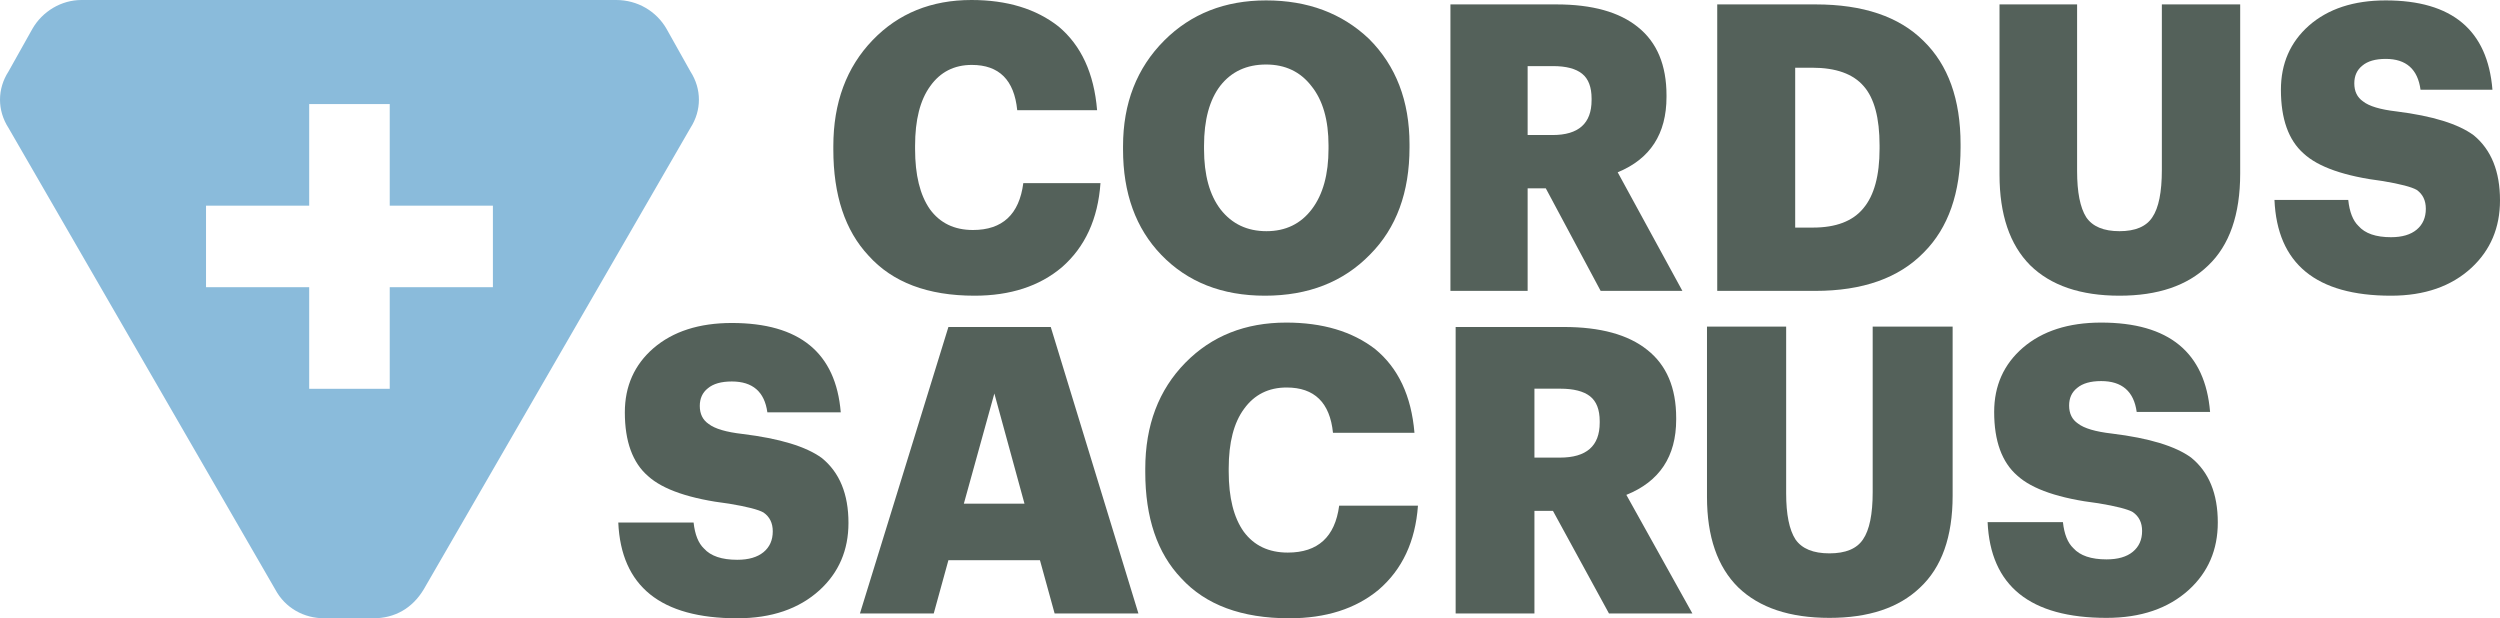
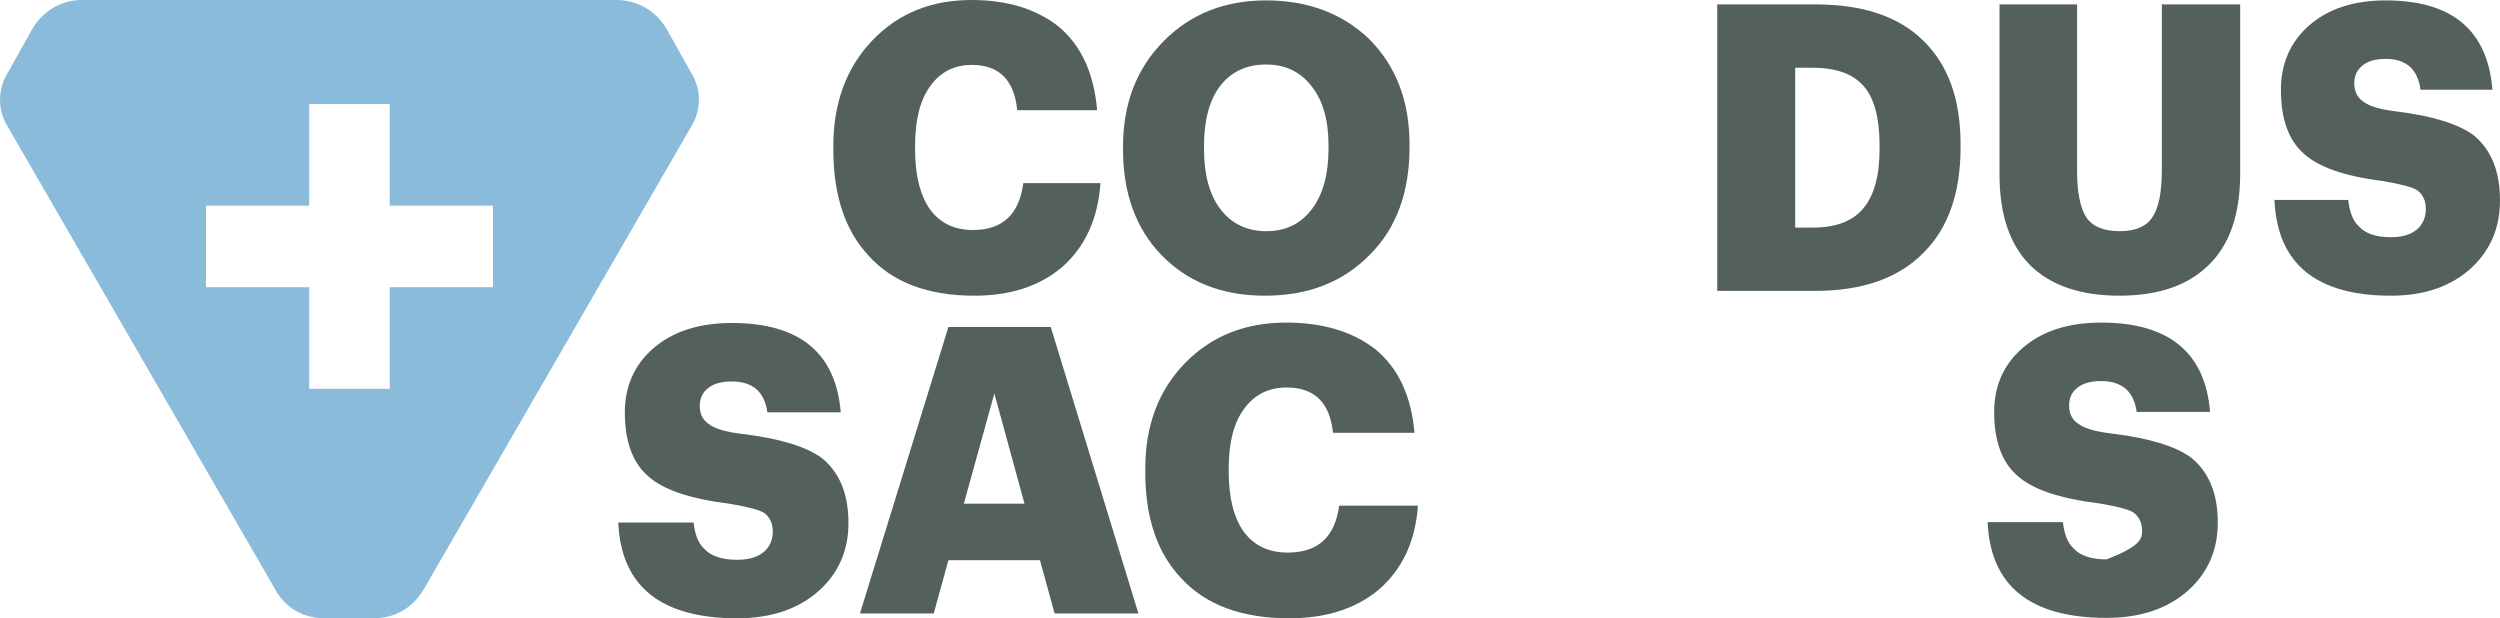
<svg xmlns="http://www.w3.org/2000/svg" width="93" height="23" viewBox="0 0 93 23" fill="none">
  <path fill-rule="evenodd" clip-rule="evenodd" d="M15.761 21.927L25.684 4.759C26.105 4.105 26.105 3.312 25.684 2.659L24.795 1.073C24.42 0.42 23.718 0 22.923 0H16.651H14.498H11.502H9.256H3.031C2.282 0 1.58 0.42 1.205 1.073L0.316 2.659C-0.105 3.312 -0.105 4.105 0.316 4.759L10.239 21.927C10.613 22.627 11.315 23 12.064 23H13.889C14.685 23 15.34 22.627 15.761 21.927ZM11.502 3.872H14.498V7.651H18.336V10.684H14.498V14.463H11.502V10.684H7.664V7.651H11.502V3.872Z" fill="#8ABBDB" />
  <path d="M36.251 11C34.514 11 33.201 10.503 32.309 9.509C31.436 8.575 31 7.259 31 5.56V5.44C31 3.821 31.488 2.504 32.464 1.491C33.421 0.497 34.646 0 36.138 0C37.461 0 38.541 0.328 39.376 0.984C40.22 1.689 40.699 2.728 40.812 4.099H37.841C37.729 2.976 37.166 2.415 36.152 2.415C35.495 2.415 34.979 2.678 34.604 3.205C34.228 3.721 34.041 4.462 34.041 5.425V5.545C34.041 6.509 34.224 7.254 34.59 7.78C34.965 8.297 35.5 8.556 36.194 8.556C37.292 8.556 37.916 7.974 38.067 6.812H40.938C40.844 8.143 40.366 9.187 39.502 9.942C38.667 10.647 37.583 11 36.251 11Z" fill="#54615A" />
  <path d="M45.409 7.795C45.831 8.332 46.399 8.6 47.112 8.6C47.826 8.6 48.389 8.327 48.802 7.78C49.215 7.234 49.421 6.484 49.421 5.53V5.411C49.421 4.467 49.21 3.731 48.788 3.205C48.375 2.668 47.812 2.4 47.098 2.4C46.376 2.4 45.808 2.663 45.395 3.19C44.992 3.716 44.79 4.462 44.79 5.425V5.545C44.79 6.509 44.996 7.259 45.409 7.795ZM47.056 11C45.461 11 44.175 10.493 43.199 9.48C42.251 8.496 41.777 7.189 41.777 5.56V5.44C41.777 3.841 42.289 2.529 43.312 1.505C44.306 0.512 45.569 0.015 47.098 0.015C48.647 0.015 49.923 0.492 50.927 1.446C51.931 2.449 52.434 3.756 52.434 5.366V5.485C52.434 7.154 51.946 8.481 50.969 9.465C49.975 10.488 48.67 11 47.056 11Z" fill="#54615A" />
-   <path d="M53.956 0.164H57.897C59.23 0.164 60.244 0.447 60.938 1.014C61.642 1.58 61.994 2.425 61.994 3.547V3.607C61.994 4.978 61.389 5.912 60.178 6.409L62.585 10.821H59.544L57.503 7.005H56.828V10.821H53.956V0.164ZM57.757 5.023C58.723 5.023 59.207 4.591 59.207 3.726V3.667C59.207 3.239 59.089 2.931 58.855 2.743C58.62 2.554 58.259 2.459 57.771 2.459H56.828V5.023H57.757Z" fill="#54615A" />
  <path d="M67.443 8.466C68.297 8.466 68.921 8.228 69.315 7.751C69.718 7.274 69.92 6.533 69.92 5.53V5.411C69.92 4.387 69.723 3.652 69.329 3.205C68.935 2.748 68.297 2.519 67.415 2.519H66.781V8.466H67.443ZM63.881 0.164H67.541C69.305 0.164 70.643 0.616 71.553 1.52C72.473 2.415 72.933 3.696 72.933 5.366V5.485C72.933 7.174 72.478 8.476 71.567 9.39C70.638 10.344 69.291 10.821 67.527 10.821H63.881V0.164Z" fill="#54615A" />
  <path d="M78.845 11C77.399 11 76.292 10.622 75.522 9.867C74.762 9.102 74.382 7.979 74.382 6.499V0.164H77.268V6.364C77.268 7.149 77.381 7.721 77.606 8.079C77.84 8.426 78.253 8.6 78.845 8.6C79.436 8.6 79.844 8.426 80.069 8.079C80.304 7.731 80.421 7.145 80.421 6.32V0.164H83.335V6.454C83.335 7.984 82.936 9.127 82.139 9.882C81.369 10.627 80.271 11 78.845 11Z" fill="#54615A" />
  <path d="M88.946 11C86.159 11 84.713 9.813 84.61 7.438H87.355C87.402 7.885 87.529 8.208 87.735 8.406C87.979 8.685 88.383 8.824 88.946 8.824C89.359 8.824 89.678 8.729 89.903 8.541C90.128 8.352 90.241 8.094 90.241 7.766C90.241 7.458 90.128 7.224 89.903 7.065C89.715 6.956 89.298 6.846 88.65 6.737C87.224 6.558 86.238 6.215 85.694 5.709C85.131 5.212 84.85 4.422 84.85 3.339C84.85 2.365 85.197 1.57 85.891 0.954C86.604 0.328 87.557 0.015 88.749 0.015C91.217 0.015 92.54 1.123 92.719 3.339H90.044C89.941 2.574 89.509 2.191 88.749 2.191C88.364 2.191 88.073 2.276 87.876 2.444C87.679 2.603 87.58 2.822 87.58 3.1C87.58 3.398 87.688 3.622 87.904 3.771C88.129 3.95 88.542 4.074 89.143 4.144C90.494 4.313 91.456 4.611 92.029 5.038C92.676 5.575 93 6.379 93 7.453C93 8.466 92.648 9.301 91.944 9.957C91.194 10.652 90.194 11 88.946 11Z" fill="#54615A" />
  <path d="M27.425 23C24.58 23 23.105 21.813 23 19.438H25.802C25.85 19.885 25.979 20.208 26.19 20.407C26.439 20.685 26.851 20.824 27.425 20.824C27.847 20.824 28.172 20.729 28.402 20.541C28.632 20.352 28.747 20.093 28.747 19.766C28.747 19.457 28.632 19.224 28.402 19.065C28.211 18.956 27.784 18.846 27.123 18.737C25.668 18.558 24.662 18.215 24.106 17.709C23.532 17.212 23.244 16.422 23.244 15.339C23.244 14.365 23.599 13.57 24.307 12.954C25.035 12.328 26.008 12.015 27.224 12.015C29.743 12.015 31.094 13.123 31.276 15.339H28.546C28.441 14.574 28 14.191 27.224 14.191C26.831 14.191 26.534 14.275 26.333 14.444C26.132 14.603 26.032 14.822 26.032 15.1C26.032 15.398 26.142 15.622 26.362 15.771C26.592 15.95 27.013 16.074 27.626 16.144C29.006 16.313 29.987 16.611 30.572 17.038C31.233 17.575 31.563 18.379 31.563 19.453C31.563 20.466 31.204 21.301 30.485 21.957C29.719 22.652 28.699 23 27.425 23Z" fill="#54615A" />
  <path d="M35.281 12.164H39.088L42.349 22.821H39.232L38.686 20.839H35.281L34.735 22.821H31.99L35.281 12.164ZM35.855 18.737H38.111L36.99 14.638L35.855 18.737Z" fill="#54615A" />
  <path d="M47.963 23C46.191 23 44.85 22.503 43.94 21.509C43.05 20.575 42.604 19.259 42.604 17.56V17.44C42.604 15.821 43.102 14.504 44.098 13.491C45.075 12.497 46.325 12 47.848 12C49.199 12 50.3 12.328 51.153 12.984C52.015 13.689 52.503 14.728 52.618 16.099H49.587C49.472 14.976 48.897 14.415 47.863 14.415C47.192 14.415 46.665 14.678 46.282 15.205C45.899 15.721 45.708 16.462 45.708 17.425V17.545C45.708 18.509 45.894 19.254 46.268 19.78C46.651 20.297 47.197 20.556 47.906 20.556C49.026 20.556 49.663 19.974 49.817 18.812H52.748C52.652 20.143 52.163 21.186 51.282 21.942C50.43 22.647 49.323 23 47.963 23Z" fill="#54615A" />
-   <path d="M54.15 12.164H58.173C59.533 12.164 60.567 12.447 61.276 13.014C61.995 13.58 62.354 14.425 62.354 15.547V15.607C62.354 16.978 61.736 17.912 60.5 18.409L62.957 22.821H59.854L57.77 19.005H57.081V22.821H54.15V12.164ZM58.029 17.023C59.016 17.023 59.509 16.591 59.509 15.726V15.667C59.509 15.239 59.389 14.931 59.15 14.742C58.91 14.554 58.541 14.459 58.044 14.459H57.081V17.023H58.029Z" fill="#54615A" />
-   <path d="M68.055 22.985C66.579 22.985 65.449 22.608 64.664 21.852C63.888 21.087 63.5 19.964 63.5 18.484V12.149H66.445V18.35C66.445 19.135 66.56 19.706 66.79 20.064C67.03 20.412 67.451 20.585 68.055 20.585C68.658 20.585 69.075 20.412 69.305 20.064C69.544 19.716 69.664 19.13 69.664 18.305V12.149H72.638V18.439C72.638 19.969 72.231 21.112 71.416 21.867C70.631 22.613 69.51 22.985 68.055 22.985Z" fill="#54615A" />
-   <path d="M78.364 22.985C75.52 22.985 74.044 21.798 73.939 19.423H76.741C76.789 19.87 76.918 20.193 77.129 20.392C77.378 20.67 77.79 20.809 78.364 20.809C78.786 20.809 79.112 20.715 79.341 20.526C79.571 20.337 79.686 20.079 79.686 19.751C79.686 19.443 79.571 19.209 79.341 19.05C79.15 18.941 78.724 18.831 78.063 18.722C76.607 18.543 75.601 18.201 75.045 17.694C74.471 17.197 74.183 16.407 74.183 15.324C74.183 14.35 74.538 13.555 75.247 12.939C75.975 12.313 76.947 12 78.163 12C80.682 12 82.033 13.108 82.215 15.324H79.485C79.38 14.559 78.939 14.176 78.163 14.176C77.77 14.176 77.474 14.261 77.272 14.43C77.071 14.588 76.971 14.807 76.971 15.085C76.971 15.383 77.081 15.607 77.301 15.756C77.531 15.935 77.953 16.059 78.566 16.129C79.945 16.298 80.927 16.596 81.511 17.023C82.172 17.56 82.502 18.364 82.502 19.438C82.502 20.451 82.143 21.286 81.425 21.942C80.658 22.637 79.638 22.985 78.364 22.985Z" fill="#54615A" />
+   <path d="M78.364 22.985C75.52 22.985 74.044 21.798 73.939 19.423H76.741C76.789 19.87 76.918 20.193 77.129 20.392C77.378 20.67 77.79 20.809 78.364 20.809C79.571 20.337 79.686 20.079 79.686 19.751C79.686 19.443 79.571 19.209 79.341 19.05C79.15 18.941 78.724 18.831 78.063 18.722C76.607 18.543 75.601 18.201 75.045 17.694C74.471 17.197 74.183 16.407 74.183 15.324C74.183 14.35 74.538 13.555 75.247 12.939C75.975 12.313 76.947 12 78.163 12C80.682 12 82.033 13.108 82.215 15.324H79.485C79.38 14.559 78.939 14.176 78.163 14.176C77.77 14.176 77.474 14.261 77.272 14.43C77.071 14.588 76.971 14.807 76.971 15.085C76.971 15.383 77.081 15.607 77.301 15.756C77.531 15.935 77.953 16.059 78.566 16.129C79.945 16.298 80.927 16.596 81.511 17.023C82.172 17.56 82.502 18.364 82.502 19.438C82.502 20.451 82.143 21.286 81.425 21.942C80.658 22.637 79.638 22.985 78.364 22.985Z" fill="#54615A" />
</svg>